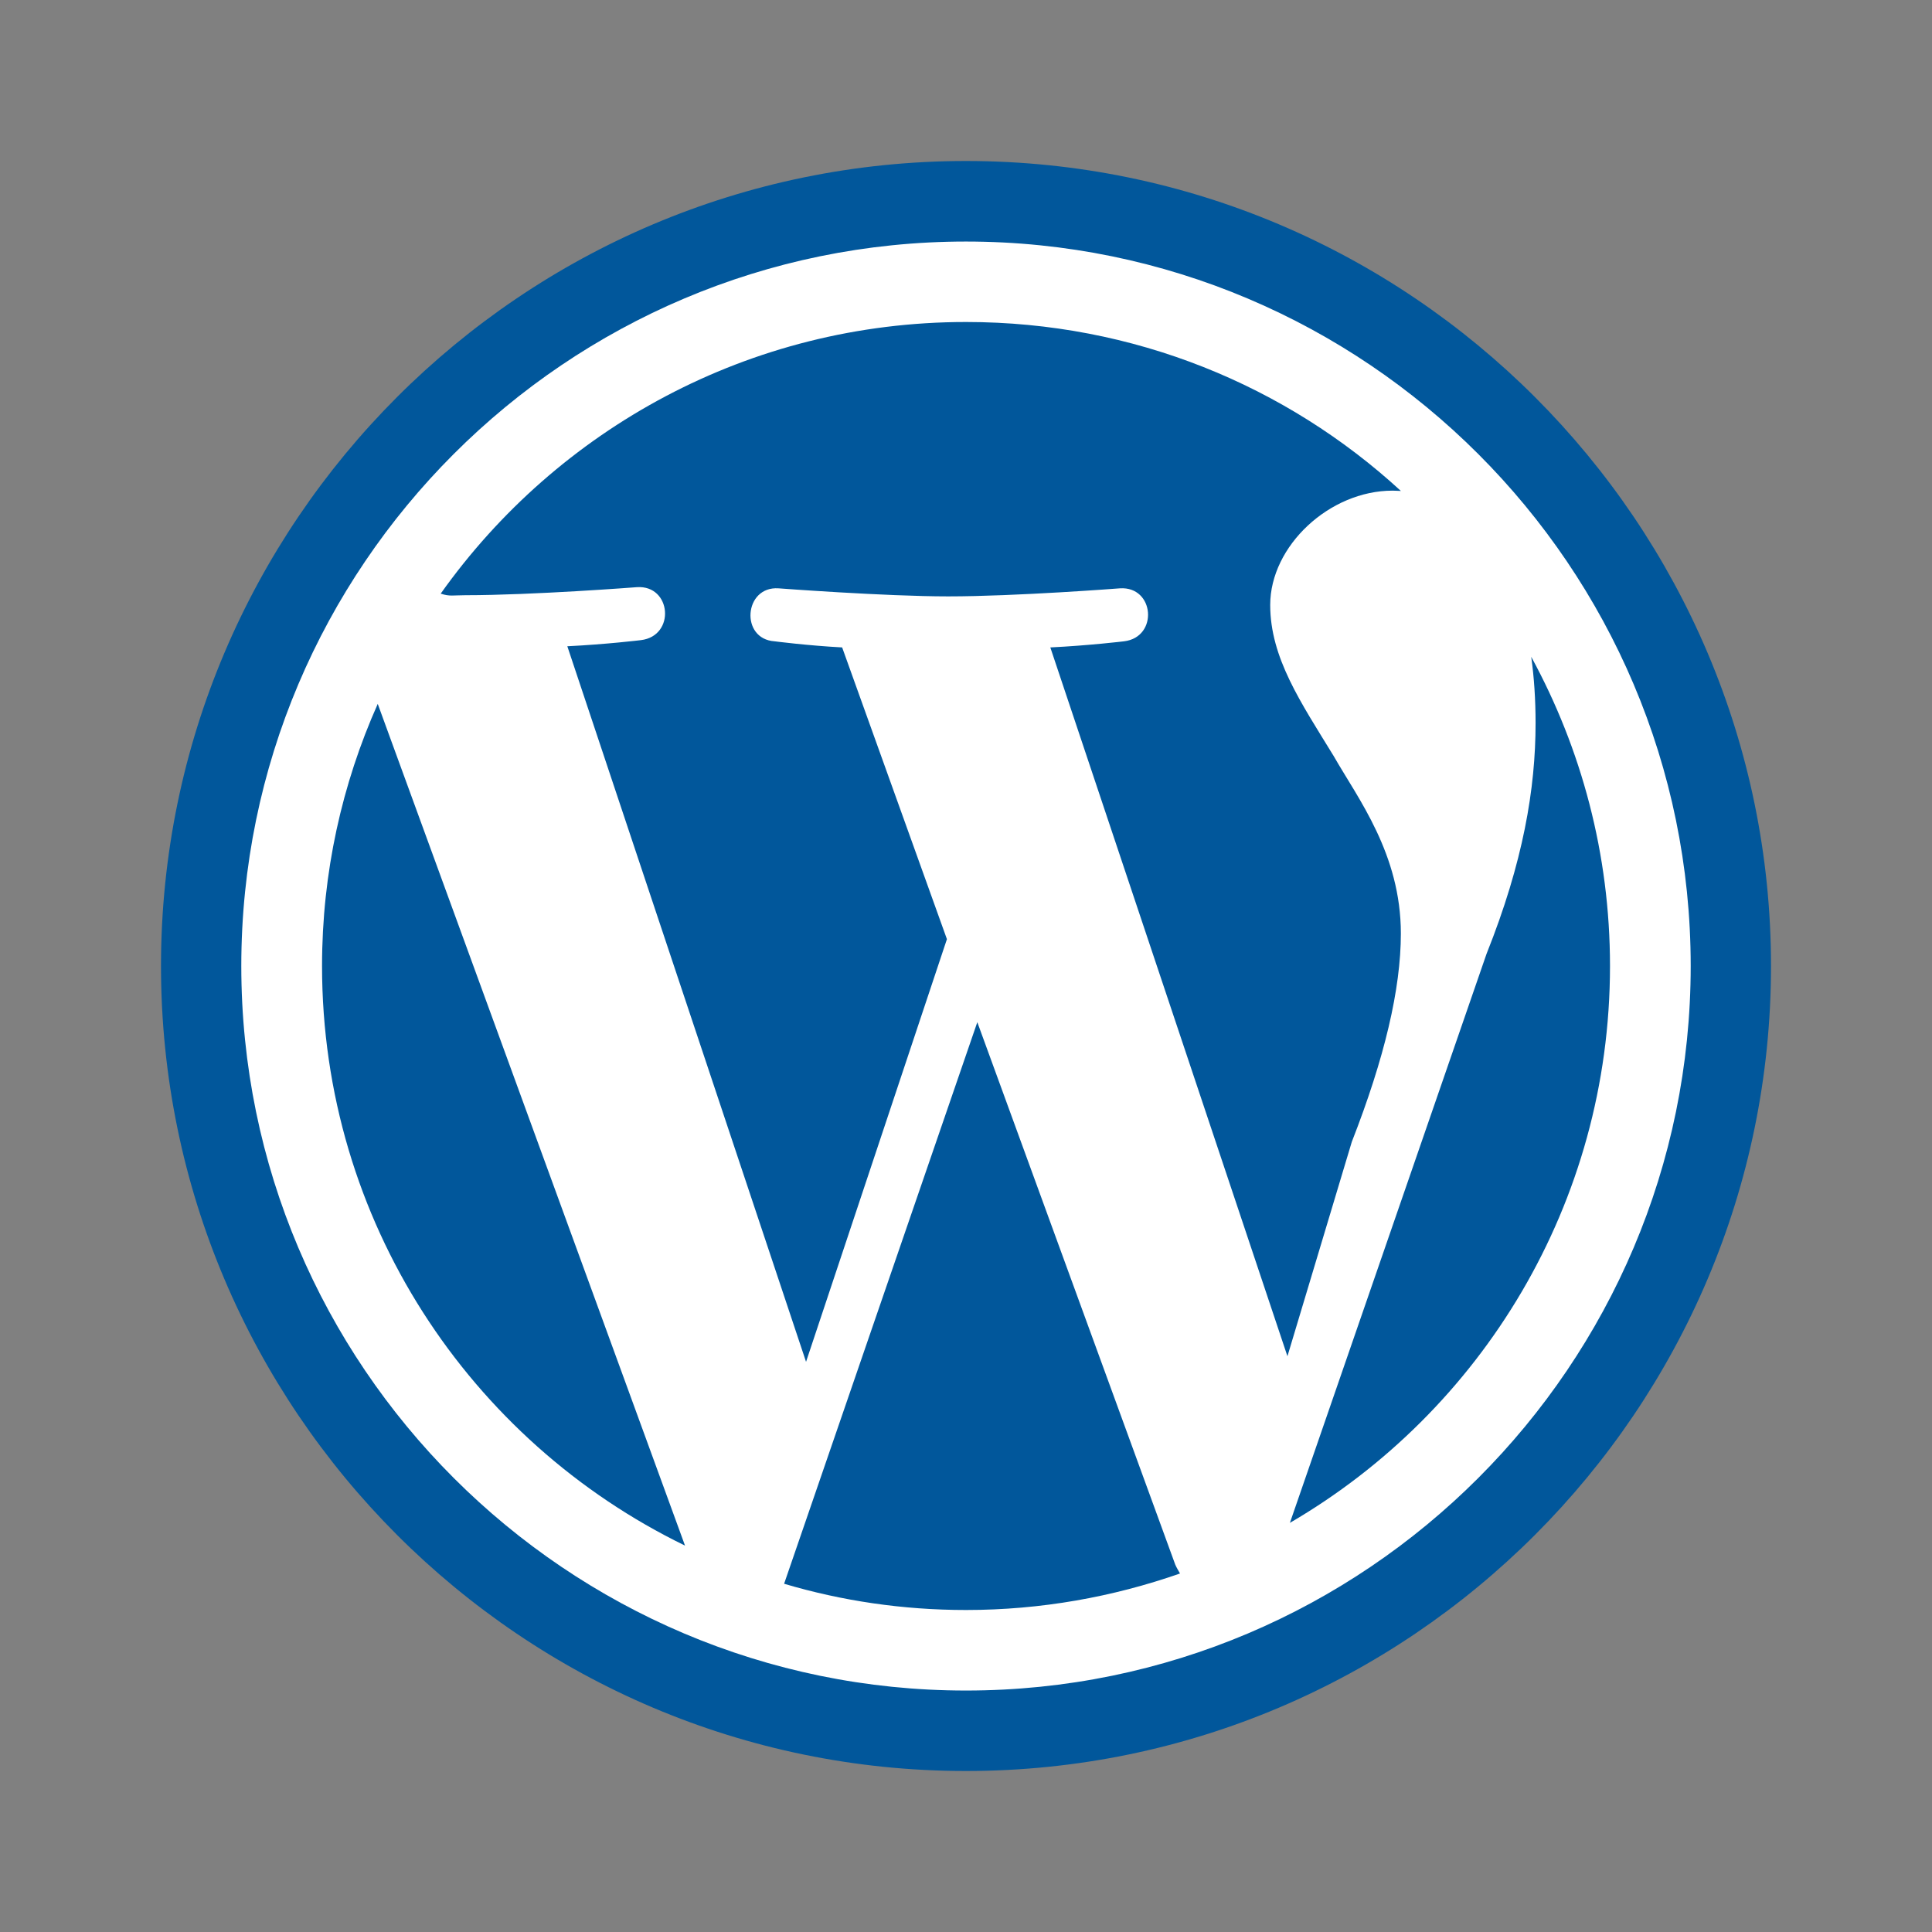
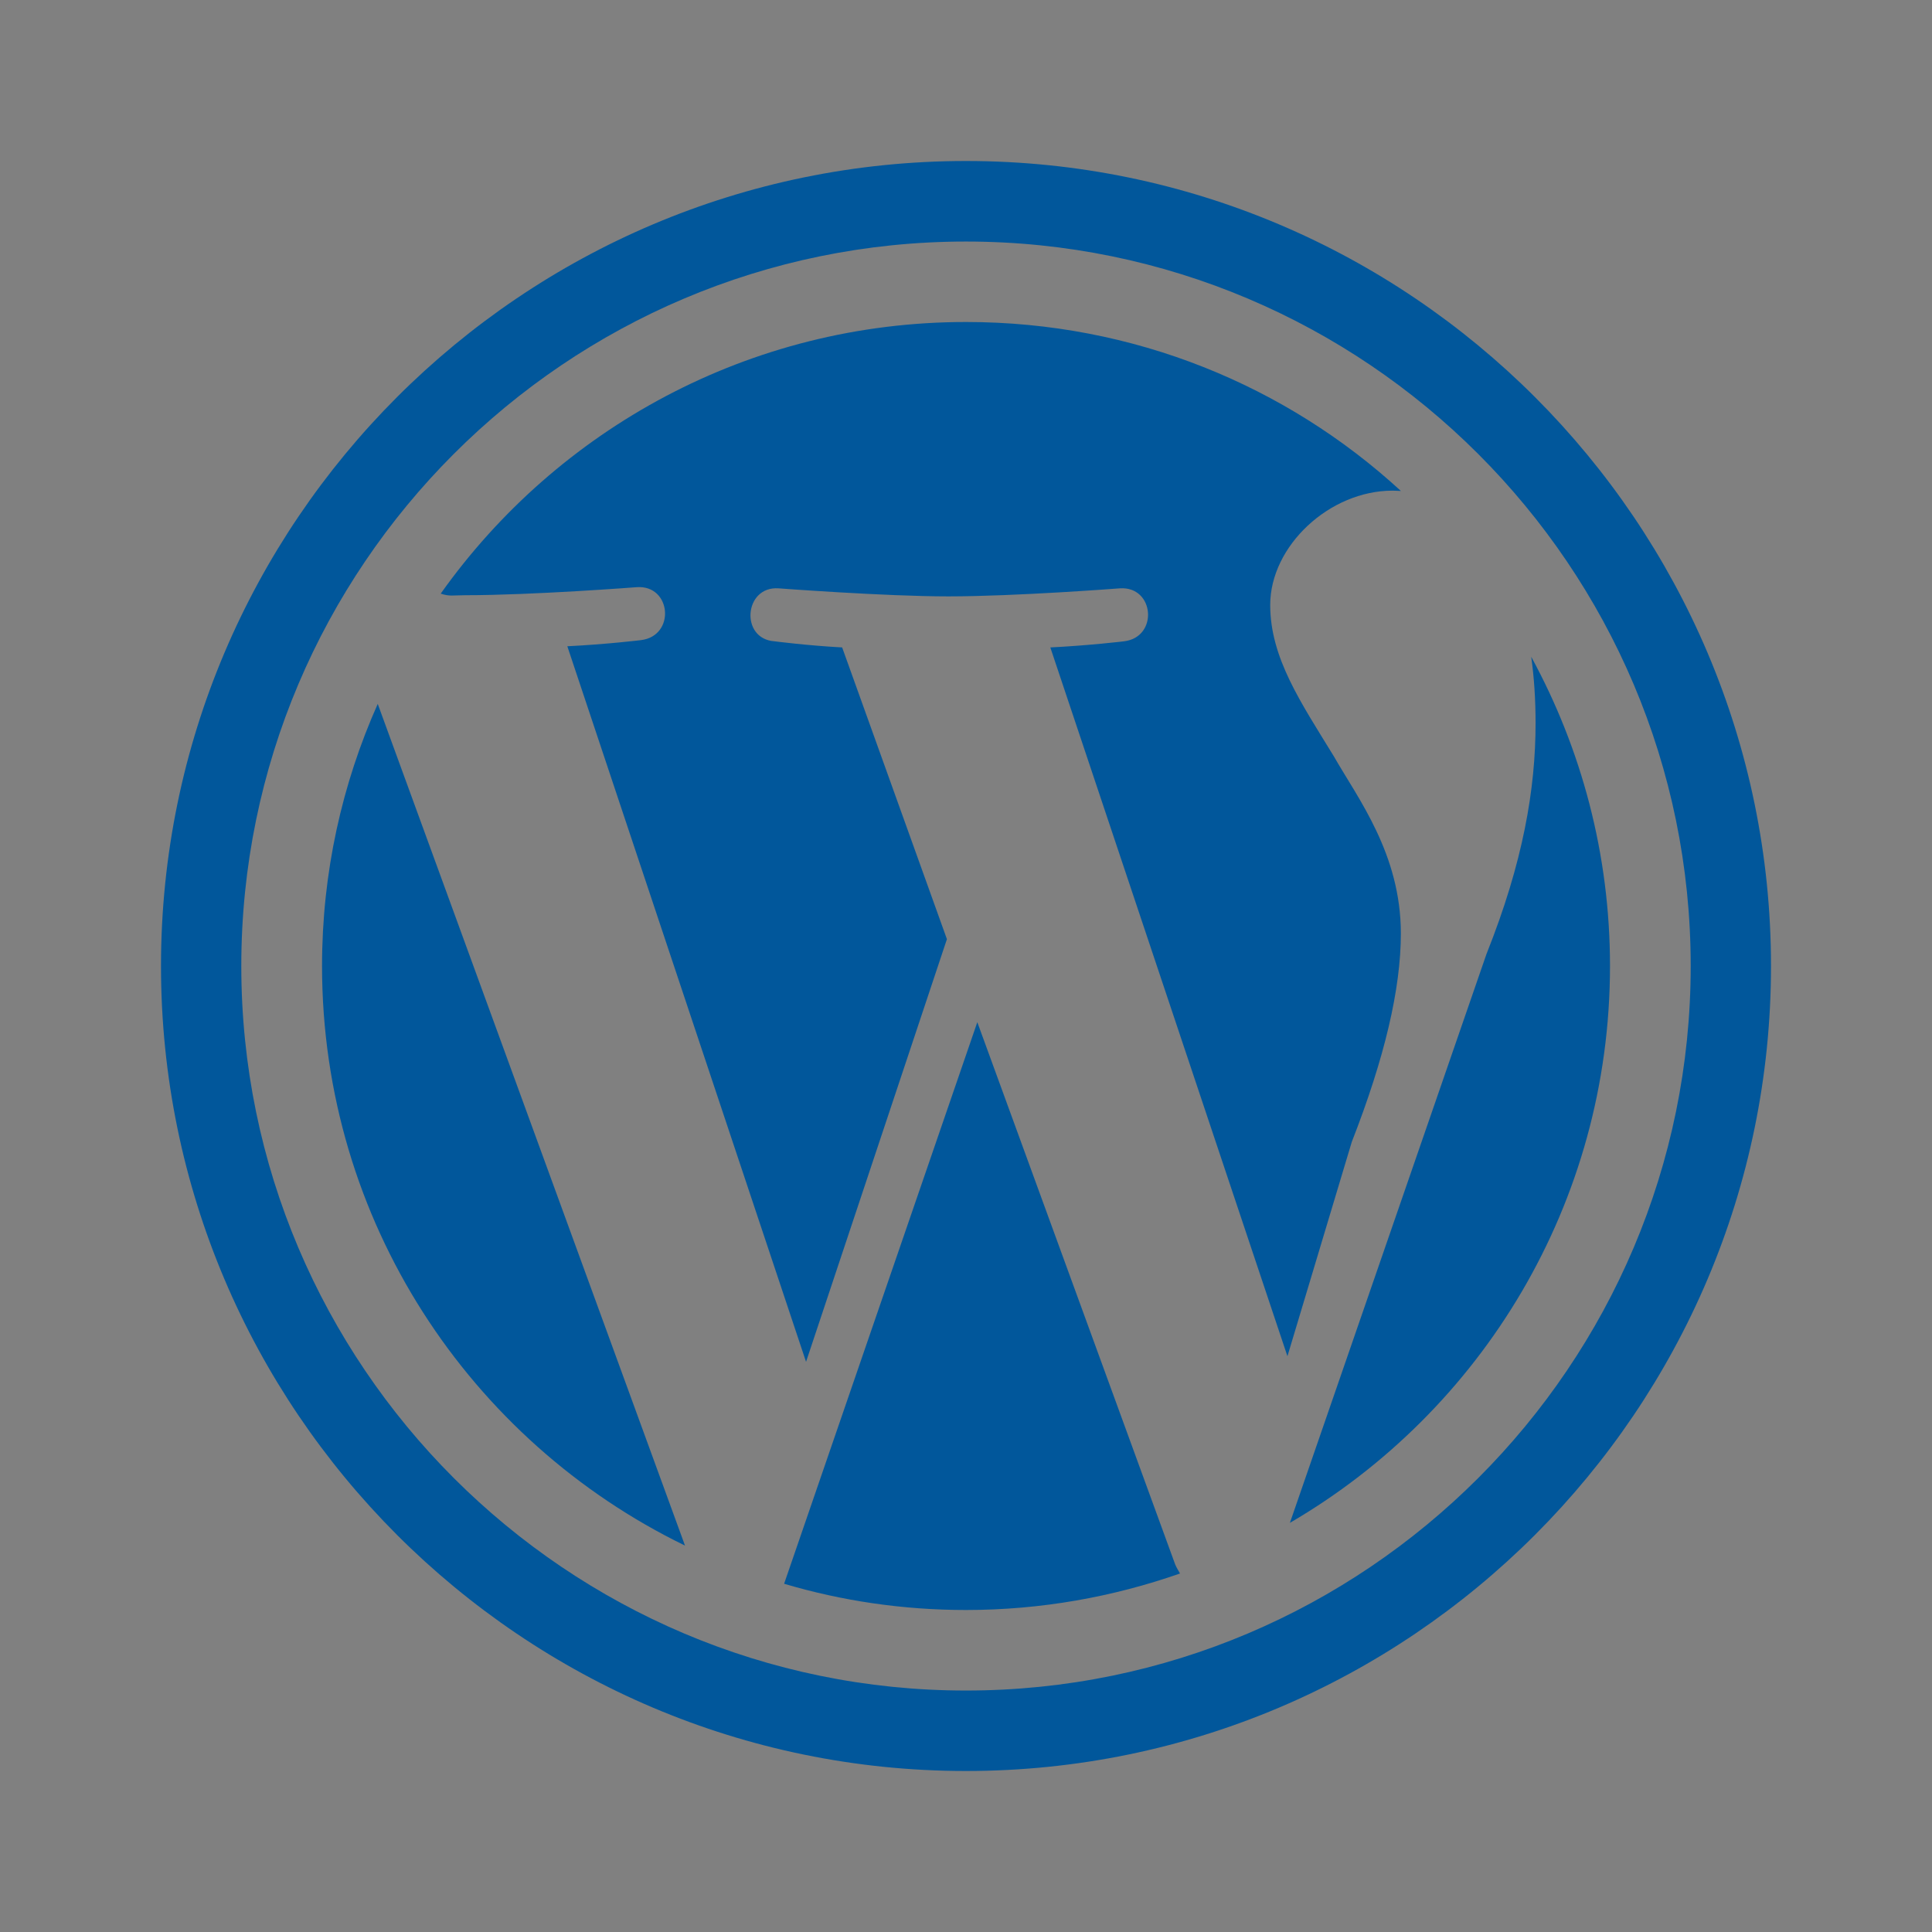
<svg xmlns="http://www.w3.org/2000/svg" viewBox="0 0 48 48" width="100px" height="100px">
  <rect x="0" y="0" width="48" height="48" fill="#808080" stroke="none" />
-   <path fill="#fff" d="M24 4.05A19.95 19.95 0 1 0 24 43.95A19.95 19.95 0 1 0 24 4.05Z" />
  <path fill="#01579b" d="M8.001,24c0,6.336,3.68,11.806,9.018,14.4L9.385,17.488C8.498,19.479,8.001,21.676,8.001,24z M34.804,23.194c0-1.977-1.063-3.35-1.67-4.412c-0.813-1.329-1.576-2.437-1.576-3.752c0-1.465,1.471-2.84,3.041-2.84 c0.071,0,0.135,0.006,0.206,0.008C31.961,9.584,28.168,8,24.001,8c-5.389,0-10.153,2.666-13.052,6.749 c0.228,0.074,0.307,0.039,0.611,0.039c1.669,0,4.264-0.2,4.264-0.2c0.86-0.057,0.965,1.212,0.099,1.316c0,0-0.864,0.105-1.828,0.152 l5.931,17.778l3.5-10.501l-2.603-7.248c-0.861-0.046-1.679-0.152-1.679-0.152c-0.862-0.056-0.762-1.375,0.098-1.316 c0,0,2.648,0.2,4.217,0.2c1.675,0,4.264-0.2,4.264-0.2c0.861-0.057,0.965,1.212,0.104,1.316c0,0-0.87,0.105-1.832,0.152l5.891,17.61 l1.599-5.326C34.399,26.289,34.804,24.569,34.804,23.194z M24.281,25.396l-4.8,13.952c1.436,0.426,2.95,0.652,4.52,0.652 c1.861,0,3.649-0.324,5.316-0.907c-0.04-0.071-0.085-0.143-0.118-0.22L24.281,25.396z M38.043,16.318 c0.071,0.51,0.108,1.059,0.108,1.645c0,1.628-0.306,3.451-1.219,5.737l-4.885,14.135C36.805,35.063,40,29.902,40,24 C40,21.219,39.289,18.604,38.043,16.318z" />
  <path fill="#01579b" d="M4,24c0,11.024,8.97,20,19.999,20C35.03,44,44,35.024,44,24S35.03,4,24,4S4,12.976,4,24z M5.995,24 c0-9.924,8.074-17.999,18.004-17.999S42.005,14.076,42.005,24S33.929,42.001,24,42.001C14.072,42.001,5.995,33.924,5.995,24z" />
</svg>